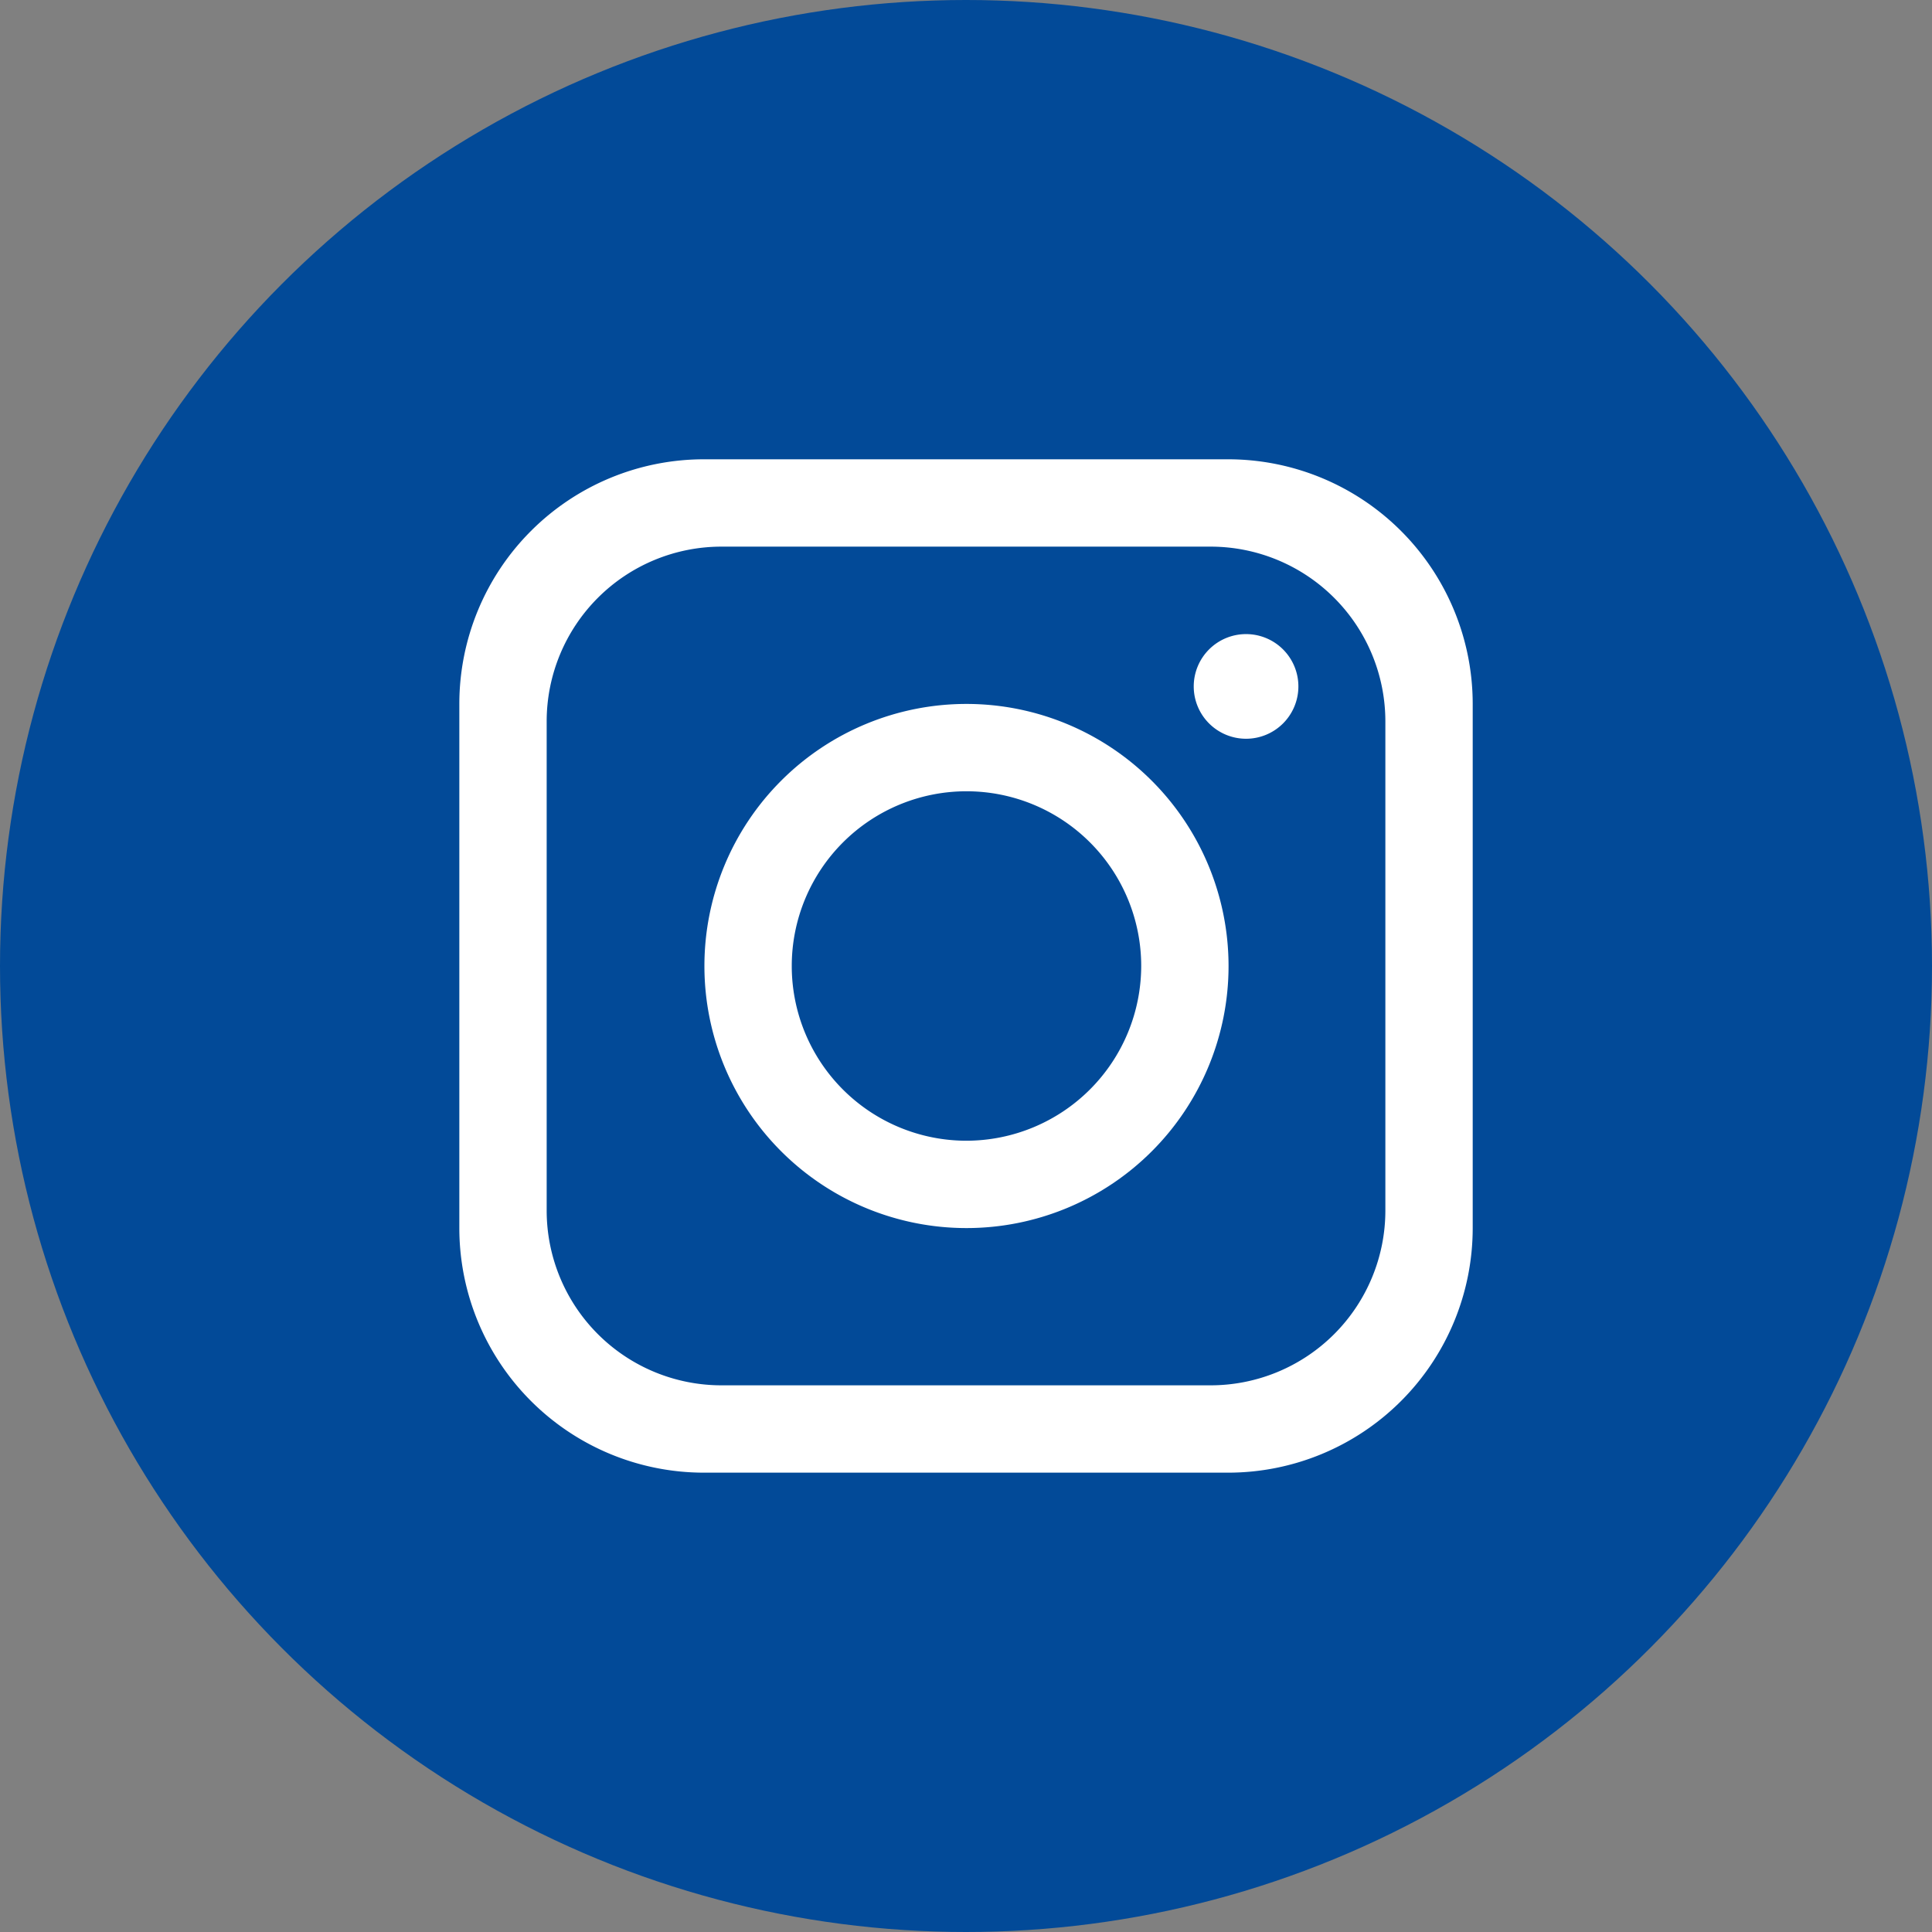
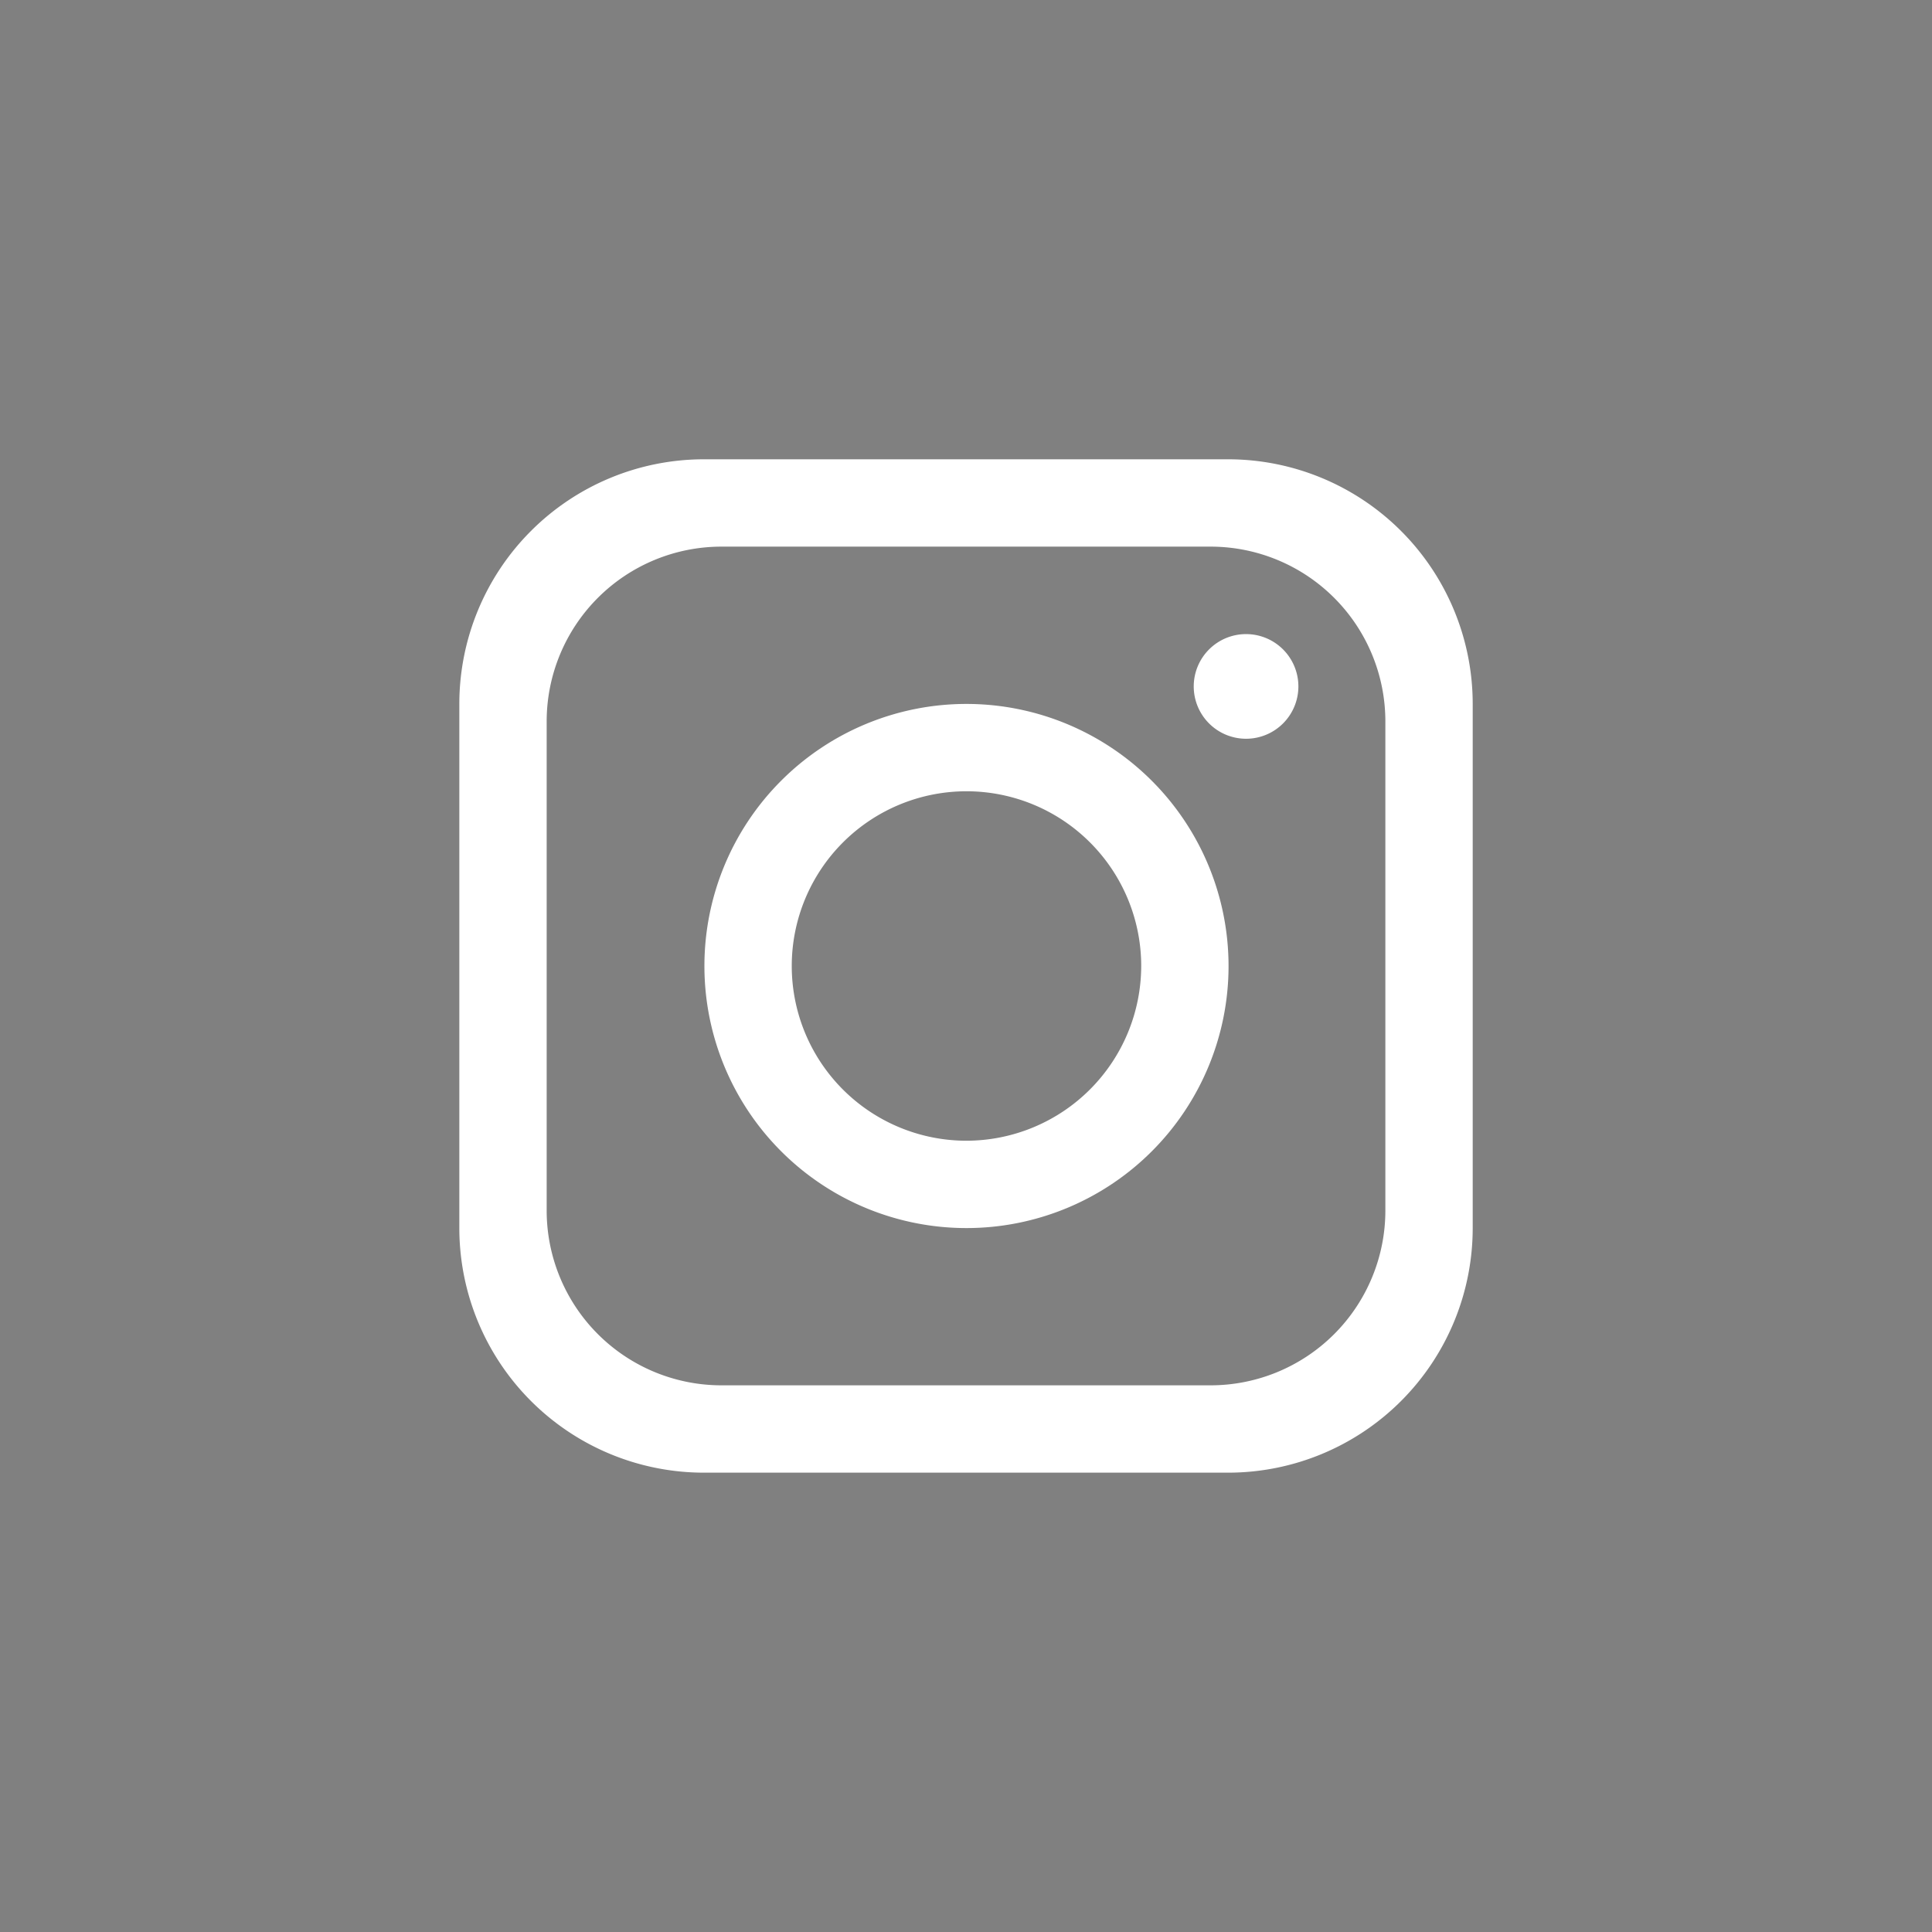
<svg xmlns="http://www.w3.org/2000/svg" width="48" height="48" viewBox="0 0 48 48">
  <rect x="0" y="0" width="48" height="48" fill="#808080" stroke="none" />
  <g id="IG" transform="translate(-959.985 0)">
-     <circle id="Ellipse_8" data-name="Ellipse 8" cx="24" cy="24" r="24" transform="translate(959.985 0)" fill="#024a98" />
    <path id="Path_59" data-name="Path 59" d="M1073.55,94.463h-13.023a6.078,6.078,0,0,0-6.077,6.077v13.023a6.078,6.078,0,0,0,6.077,6.077h13.023a6.078,6.078,0,0,0,6.077-6.077V100.54a6.079,6.079,0,0,0-6.077-6.077m3.907,18.666a4.343,4.343,0,0,1-4.341,4.341h-12.155a4.343,4.343,0,0,1-4.341-4.341V100.974a4.343,4.343,0,0,1,4.341-4.341h12.155a4.343,4.343,0,0,1,4.341,4.341Z" transform="translate(-83.053 -83.052)" fill="#fff" />
    <path id="Path_60" data-name="Path 60" d="M1111.372,144.772a6.511,6.511,0,1,0,6.511,6.511,6.514,6.514,0,0,0-6.511-6.511m0,10.852a4.341,4.341,0,1,1,4.341-4.341,4.348,4.348,0,0,1-4.341,4.341" transform="translate(-127.375 -127.283)" fill="#fff" />
    <path id="Path_61" data-name="Path 61" d="M1206.782,133a1.3,1.3,0,1,1,1.3-1.3,1.3,1.3,0,0,1-1.3,1.3" transform="translate(-215.839 -114.646)" fill="#fff" />
  </g>
</svg>